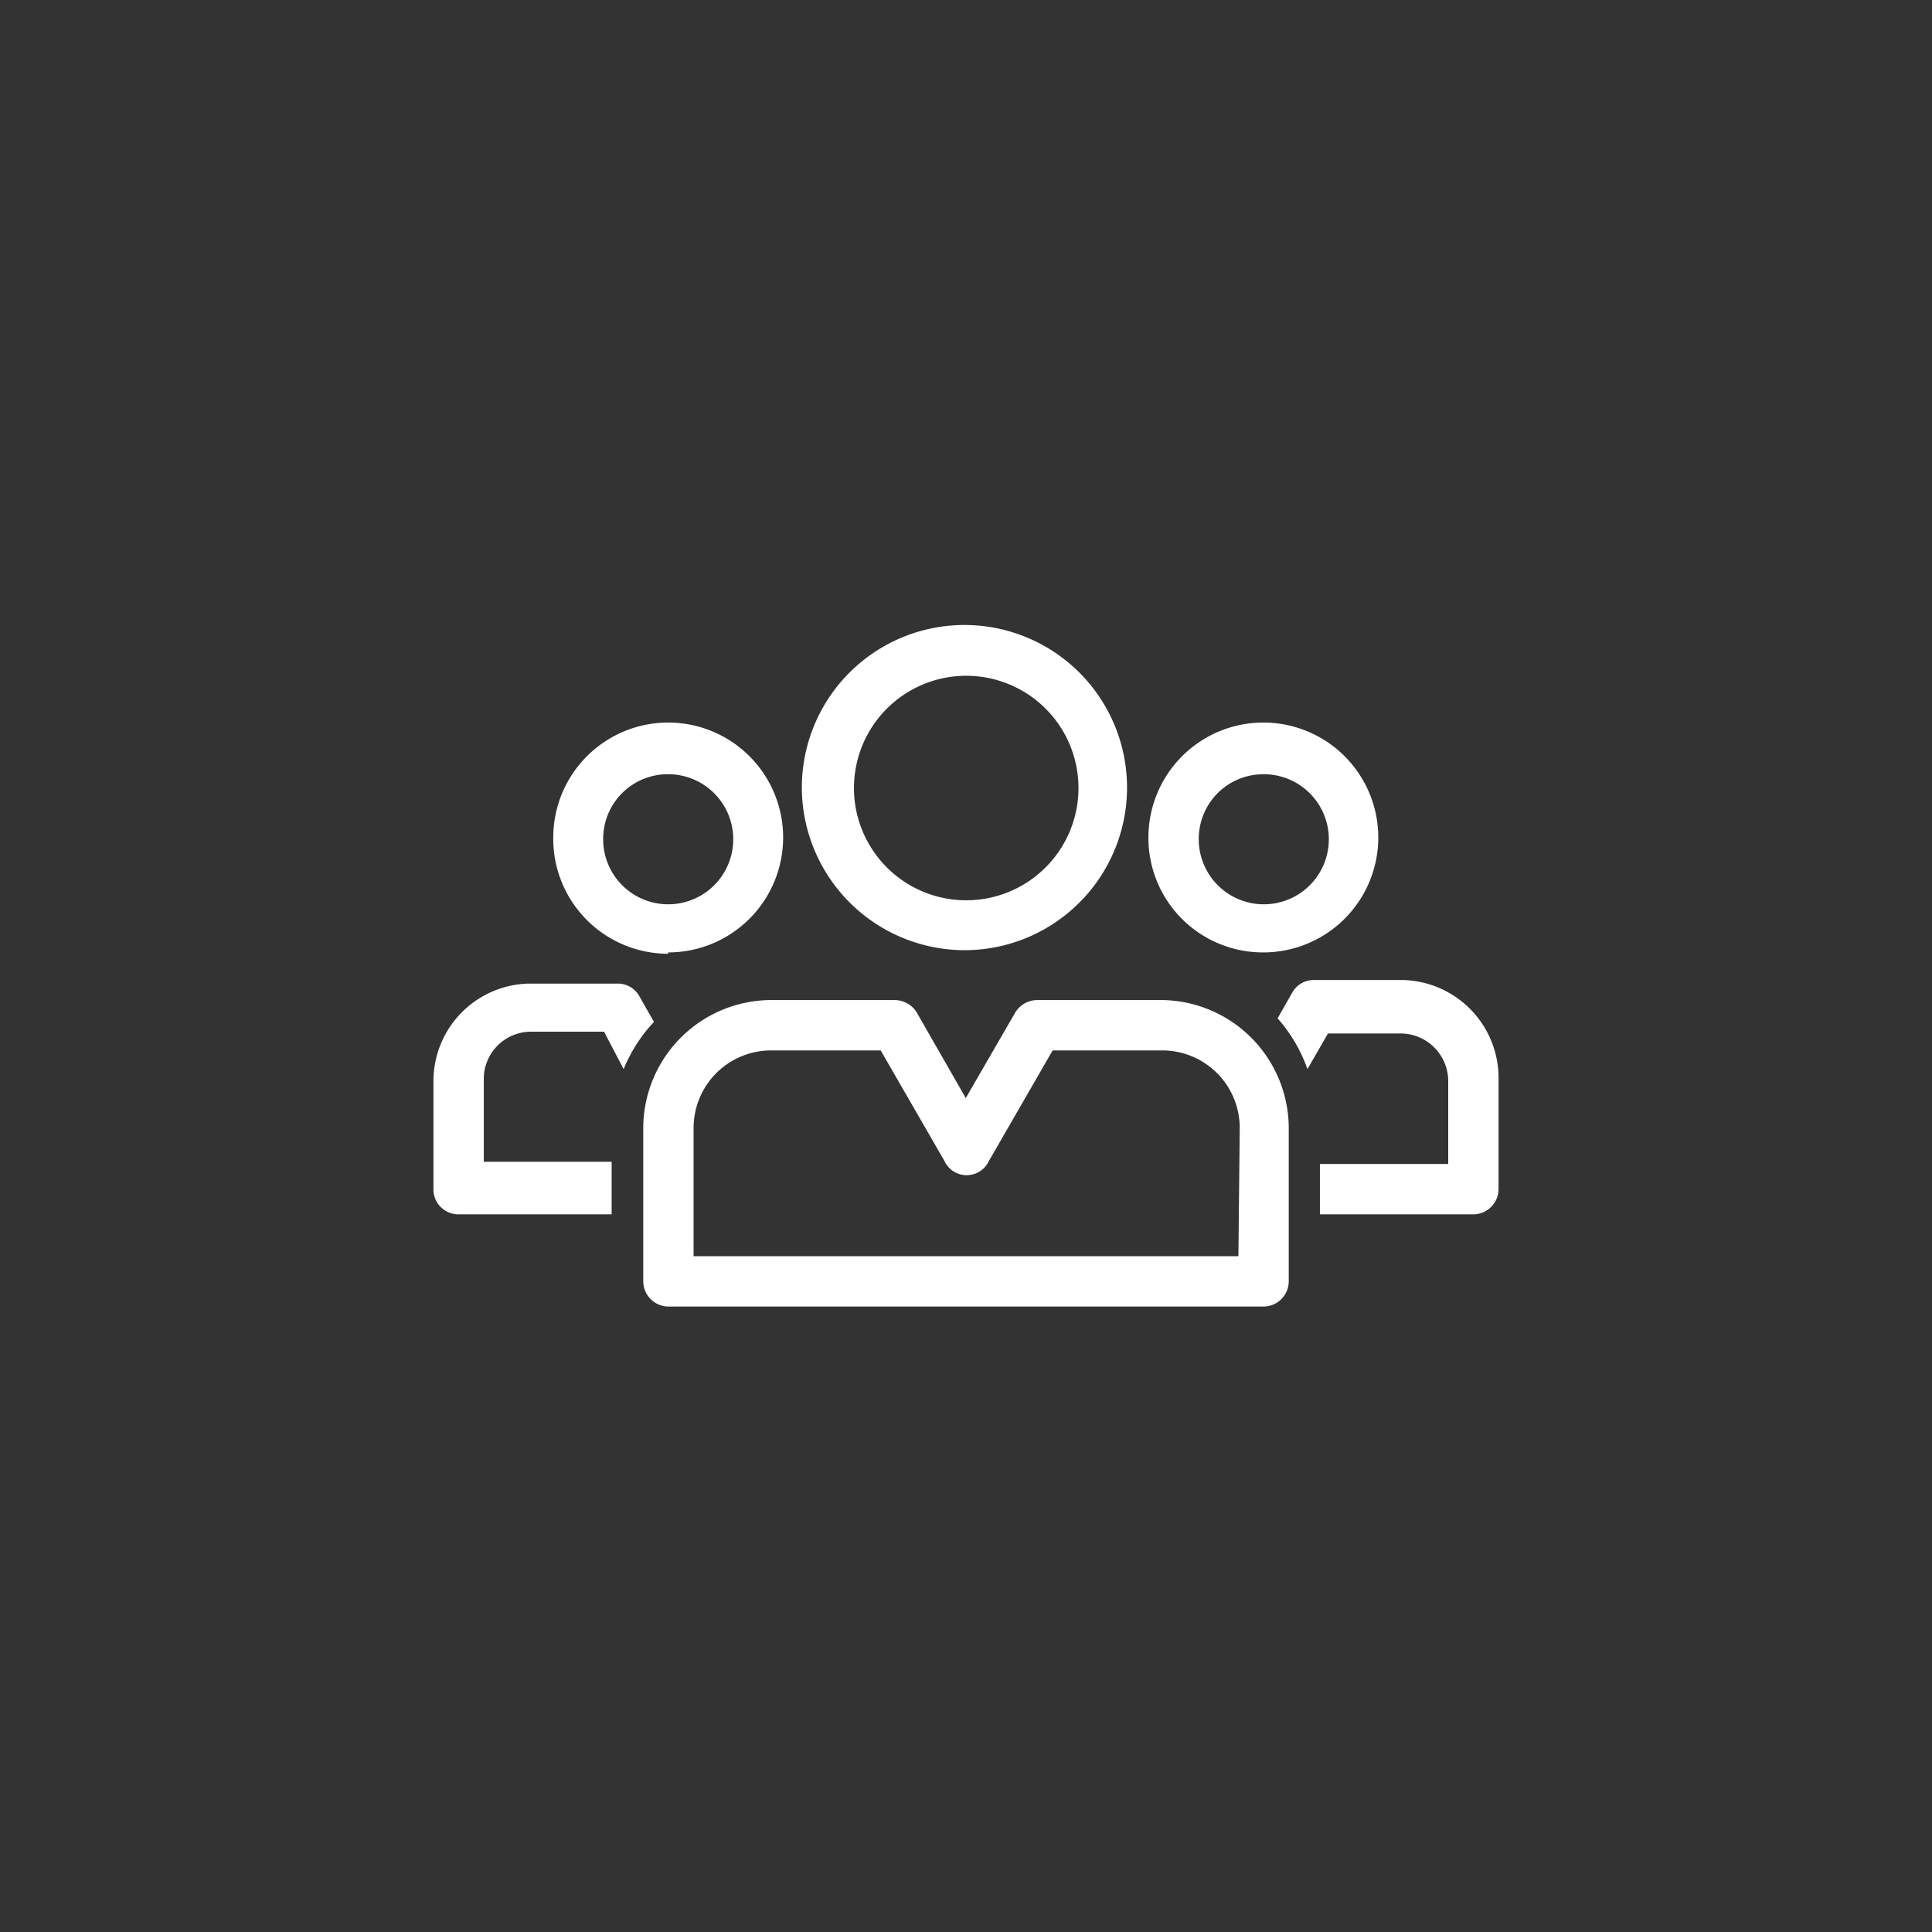
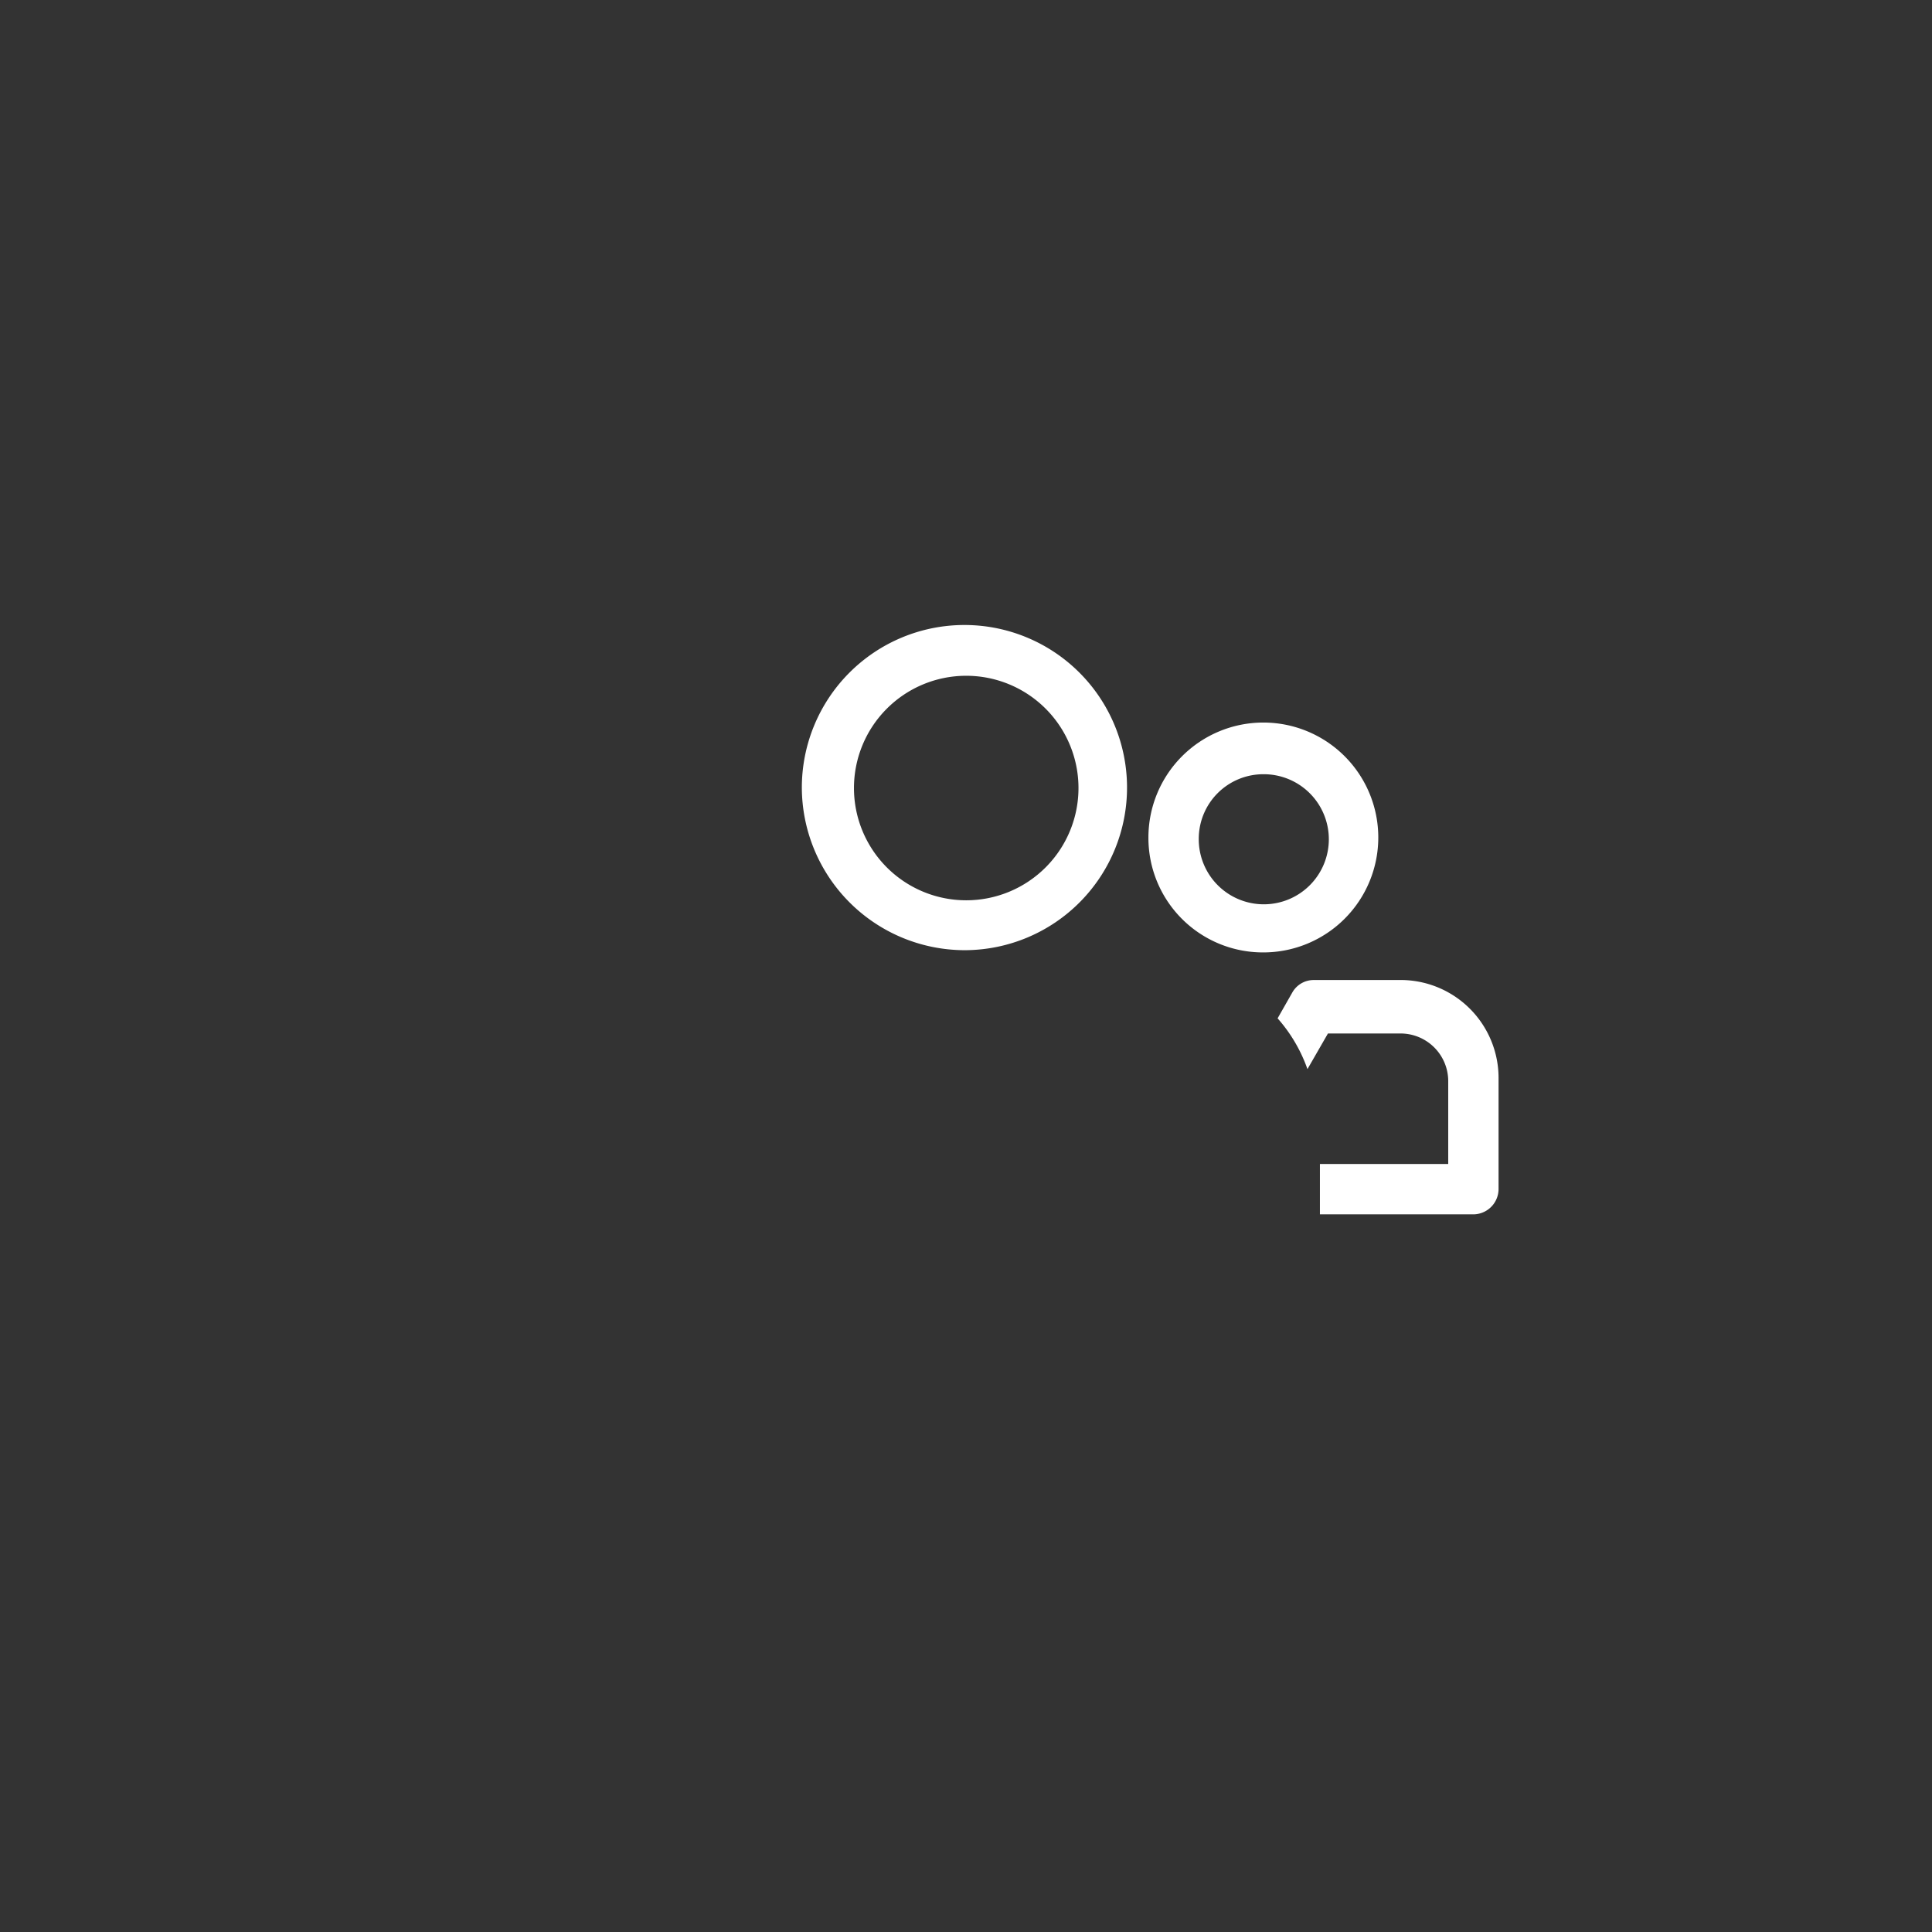
<svg xmlns="http://www.w3.org/2000/svg" id="Layer_1" data-name="Layer 1" width="43.37" height="43.37" viewBox="0 0 43.37 43.37">
  <rect x="0" y="0" width="43.37" height="43.37" fill="#333333" stroke="none" />
  <defs>
    <style>.cls-1{fill:#fff;}</style>
  </defs>
  <title>icon-human</title>
  <path class="cls-1" d="M21.68,15.17a2.52,2.52,0,1,1-2.51,2.52,2.52,2.52,0,0,1,2.51-2.52m0,6.16A3.65,3.65,0,1,0,18,17.69a3.66,3.66,0,0,0,3.64,3.64" />
-   <path class="cls-1" d="M15,17.38a1.46,1.46,0,1,1-1.46,1.45A1.45,1.45,0,0,1,15,17.38m0,4a2.58,2.58,0,1,0-2.58-2.58A2.58,2.58,0,0,0,15,21.41" />
  <path class="cls-1" d="M28.36,17.38a1.46,1.46,0,1,1-1.45,1.45,1.45,1.45,0,0,1,1.45-1.45m0,4a2.58,2.58,0,1,0-2.58-2.58,2.57,2.57,0,0,0,2.58,2.58" />
-   <path class="cls-1" d="M11.92,23.16h1.64L14,24a3.44,3.44,0,0,1,.68-1.06l-.33-.58a.55.55,0,0,0-.49-.28h-2a2.19,2.19,0,0,0-2.13,2.19v2.43a.56.56,0,0,0,.56.56h3.44V26.08H10.86V24.22a1.06,1.06,0,0,1,1.06-1.06" />
  <path class="cls-1" d="M31.5,22h-2a.55.55,0,0,0-.49.28l-.33.58A3.44,3.44,0,0,1,29.35,24l.46-.8h1.64a1.07,1.07,0,0,1,1.06,1.07v1.86H29.63v1.13h3.44a.57.57,0,0,0,.57-.56V24.22A2.2,2.2,0,0,0,31.5,22" />
-   <path class="cls-1" d="M27.8,28.2H15.57V25.32a1.74,1.74,0,0,1,1.74-1.74h2.46l1.43,2.48a.55.55,0,0,0,1,0l1.43-2.48h2.46a1.74,1.74,0,0,1,1.74,1.74Zm-1.68-5.75H23.28a.58.58,0,0,0-.49.28l-1.11,1.92-1.1-1.92a.58.58,0,0,0-.49-.28H17.25a2.88,2.88,0,0,0-2.81,2.87v3.45a.57.57,0,0,0,.57.56H28.36a.57.57,0,0,0,.57-.56V25.32a2.88,2.88,0,0,0-2.81-2.87" />
</svg>